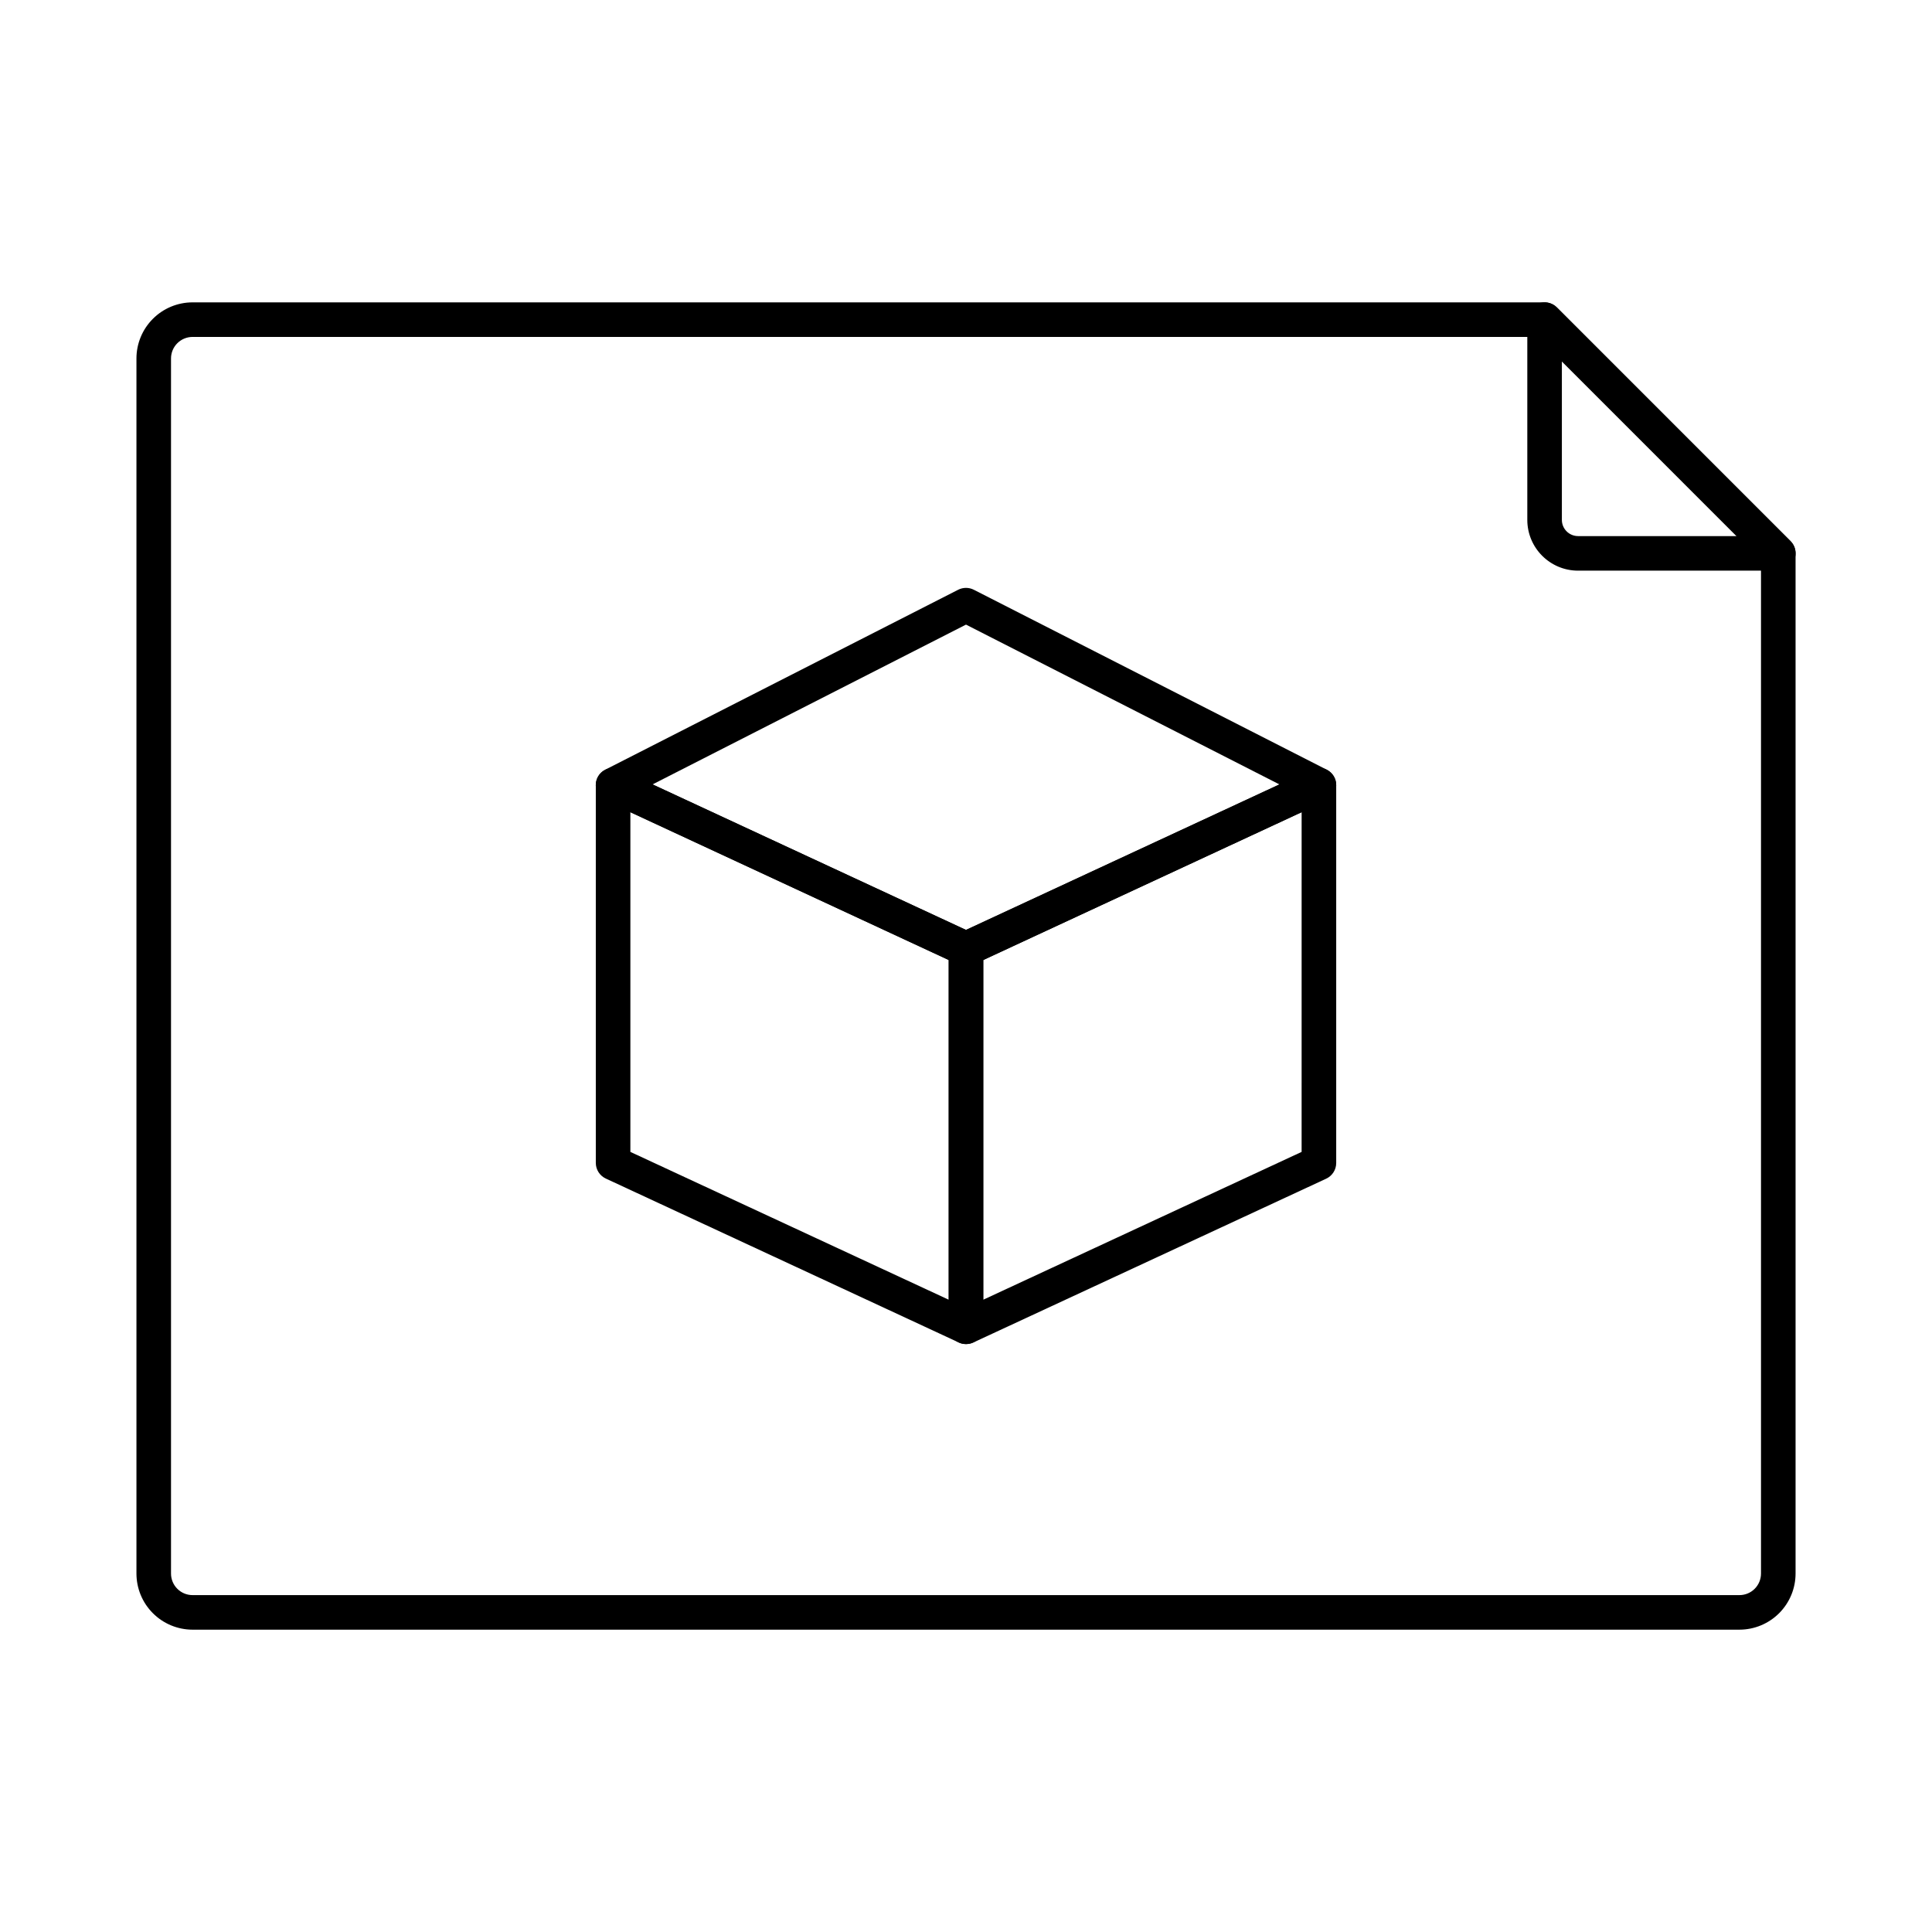
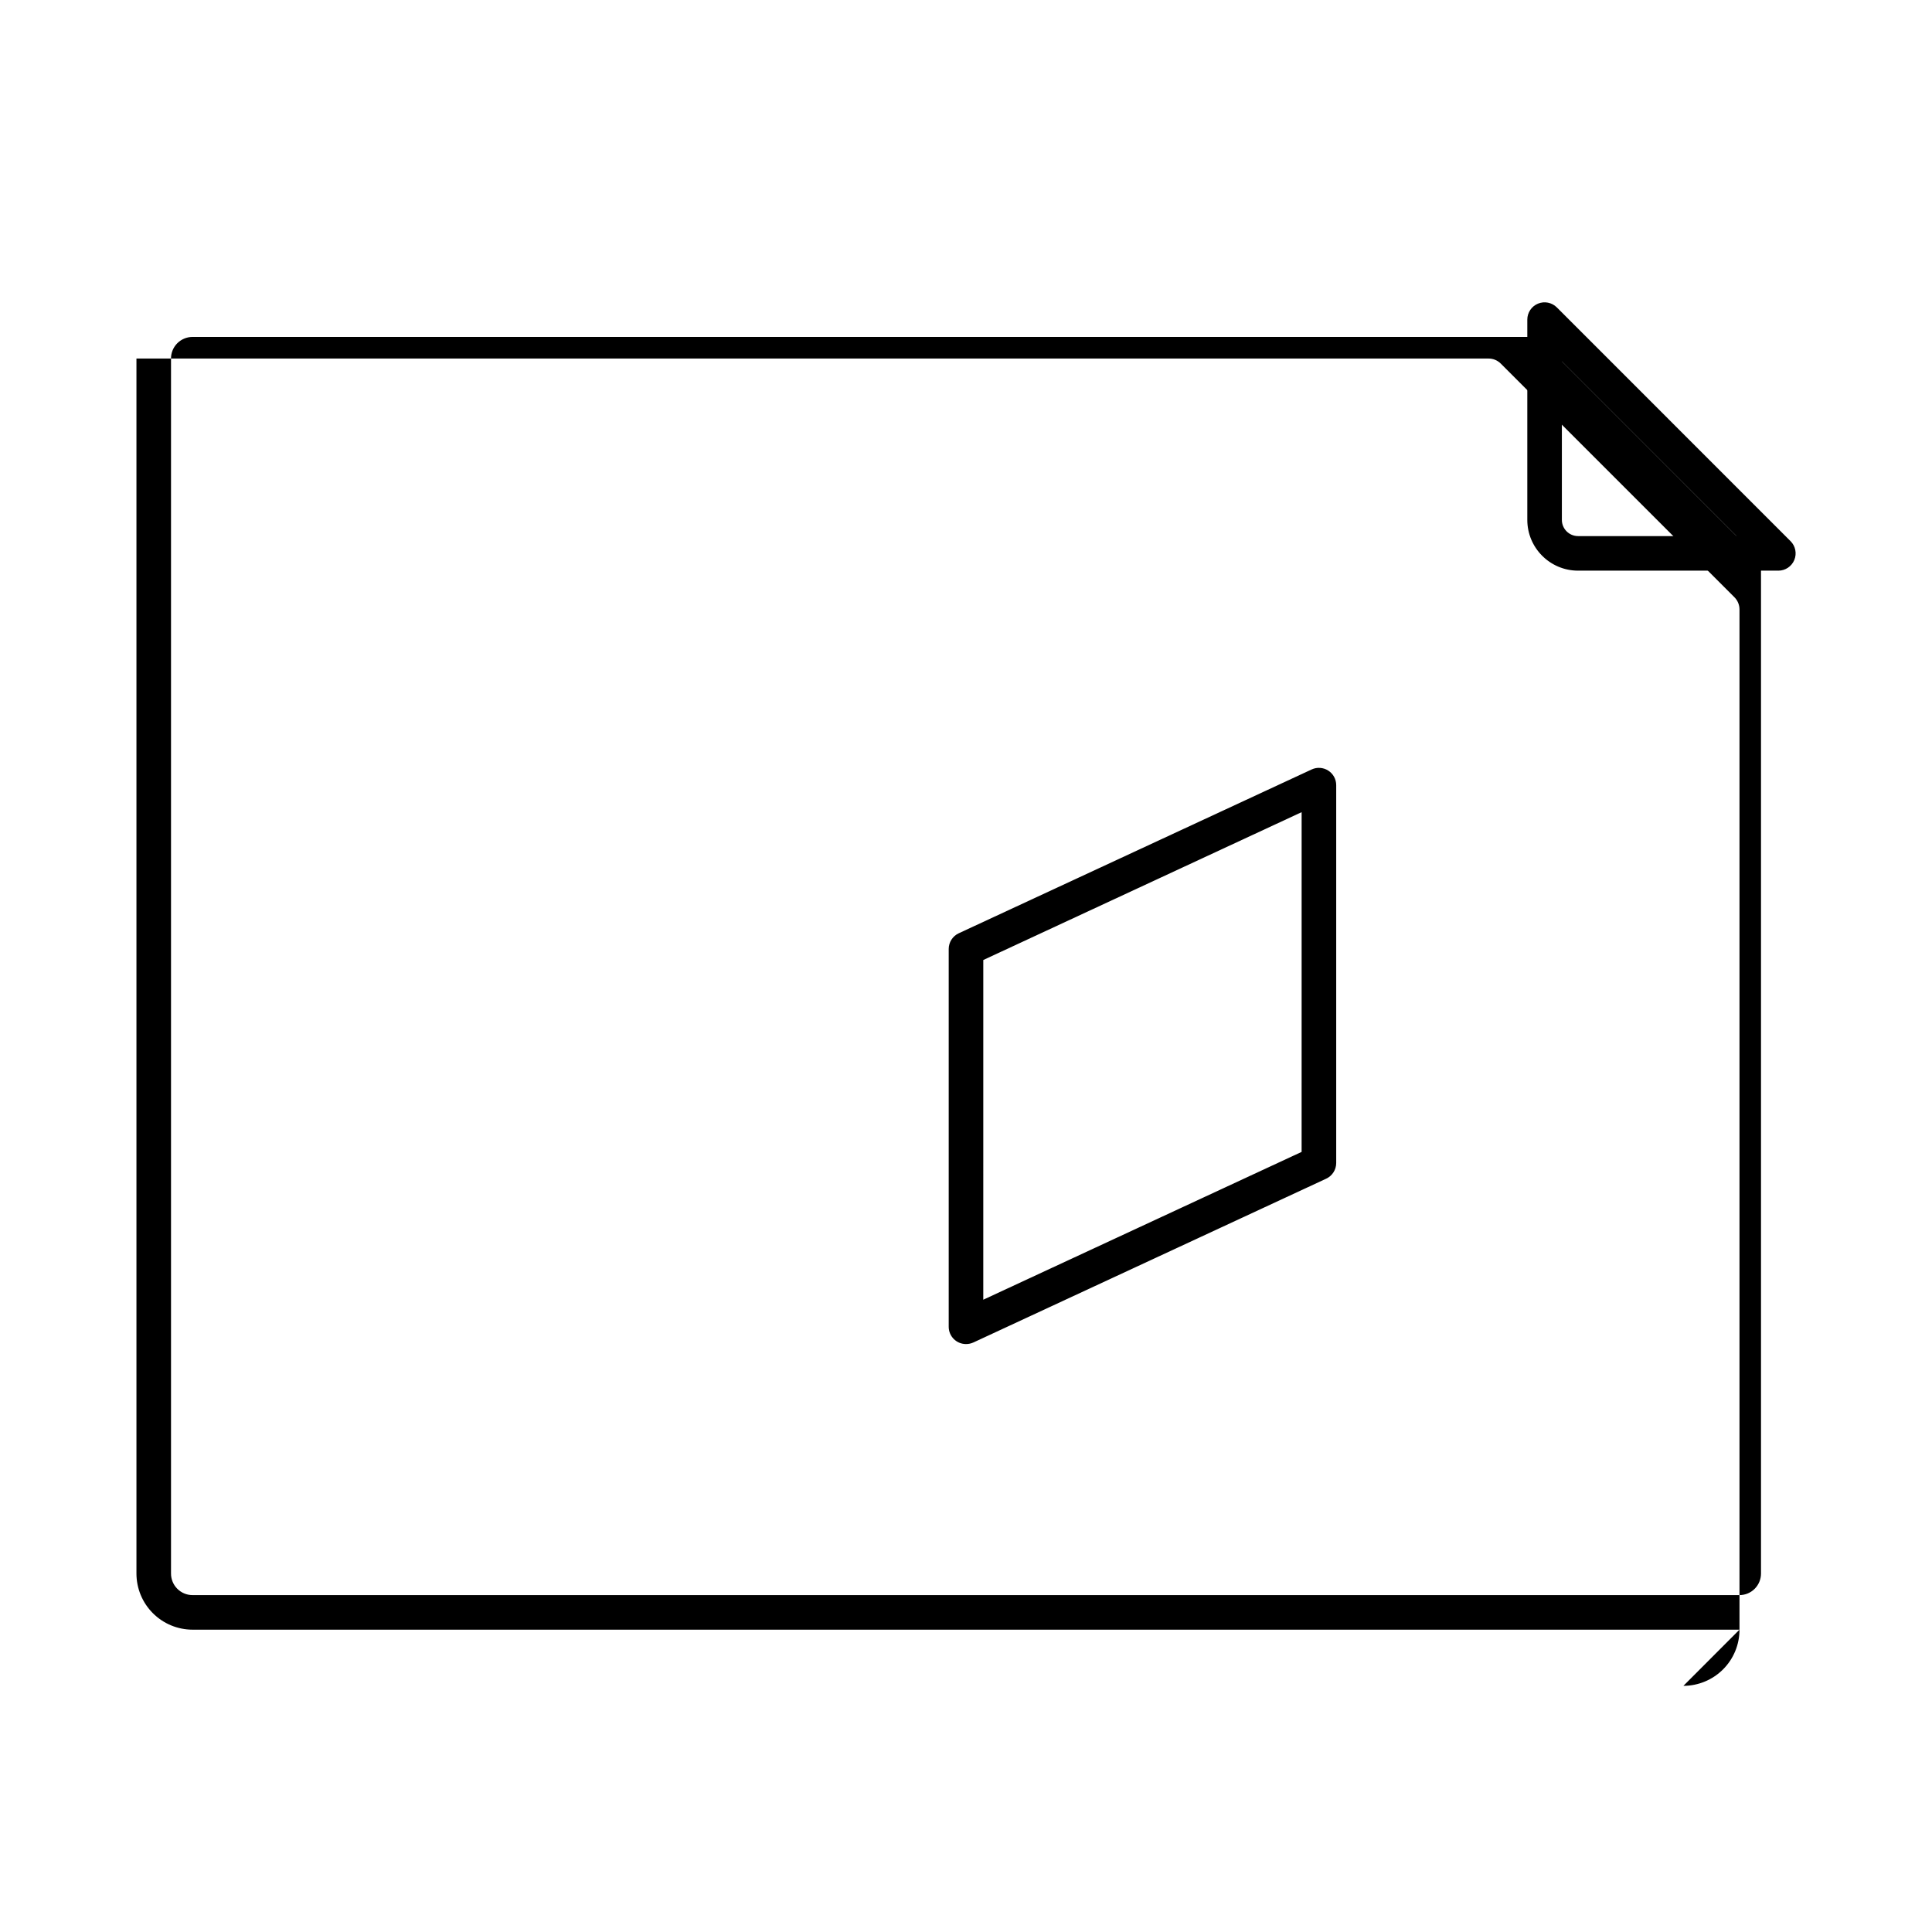
<svg xmlns="http://www.w3.org/2000/svg" fill="#000000" width="800px" height="800px" version="1.1" viewBox="144 144 512 512">
  <g>
-     <path d="m604.98 575.88h-409.96c-3.941-0.008-7.723-1.574-10.508-4.367-2.789-2.789-4.352-6.57-4.352-10.516v-321.98c-0.004-3.945 1.559-7.727 4.348-10.52 2.785-2.793 6.566-4.363 10.512-4.367h358.32c1.215-0.004 2.383 0.48 3.242 1.34l61.918 61.918c0.859 0.859 1.344 2.023 1.344 3.238v270.37c0 3.945-1.566 7.727-4.352 10.516-2.789 2.793-6.57 4.359-10.512 4.367zm-409.96-342.59c-1.512 0-2.965 0.605-4.035 1.676-1.07 1.074-1.668 2.527-1.664 4.043v321.98c-0.008 1.516 0.59 2.973 1.66 4.047 1.07 1.078 2.523 1.68 4.039 1.684h409.96c1.516-0.004 2.969-0.605 4.035-1.68 1.07-1.074 1.672-2.527 1.668-4.043v-268.46l-59.238-59.25z" />
+     <path d="m604.98 575.88h-409.96c-3.941-0.008-7.723-1.574-10.508-4.367-2.789-2.789-4.352-6.57-4.352-10.516v-321.98h358.32c1.215-0.004 2.383 0.48 3.242 1.34l61.918 61.918c0.859 0.859 1.344 2.023 1.344 3.238v270.37c0 3.945-1.566 7.727-4.352 10.516-2.789 2.793-6.57 4.359-10.512 4.367zm-409.96-342.59c-1.512 0-2.965 0.605-4.035 1.676-1.07 1.074-1.668 2.527-1.664 4.043v321.98c-0.008 1.516 0.59 2.973 1.66 4.047 1.07 1.078 2.523 1.68 4.039 1.684h409.96c1.516-0.004 2.969-0.605 4.035-1.68 1.07-1.074 1.672-2.527 1.668-4.043v-268.46l-59.238-59.25z" />
    <path d="m615.26 295.23h-53.059c-7.426-0.008-13.441-6.023-13.449-13.449v-53.078c0-1.852 1.113-3.523 2.828-4.234 1.711-0.711 3.68-0.316 4.992 0.992l61.926 61.934v-0.004c1.324 1.309 1.723 3.289 1.012 5.008-0.711 1.719-2.391 2.836-4.25 2.832zm-57.348-55.453v42.004c0.004 2.367 1.922 4.285 4.289 4.289h42.004z" />
-     <path d="m400 500.19c-0.668 0.004-1.328-0.141-1.93-0.426l-93.523-43.434c-1.617-0.75-2.652-2.371-2.652-4.152v-100.11c0-1.562 0.797-3.016 2.113-3.856 1.316-0.84 2.973-0.953 4.391-0.297l93.523 43.418c1.617 0.754 2.652 2.375 2.652 4.16v100.12c0 1.215-0.484 2.379-1.34 3.238-0.859 0.859-2.027 1.34-3.242 1.34zm-88.945-50.926 84.363 39.176v-90.027l-84.363-39.18z" />
    <path d="m400 500.19c-2.531 0-4.582-2.051-4.582-4.578v-100.12c0-1.785 1.035-3.406 2.652-4.16l93.531-43.418c1.418-0.66 3.074-0.547 4.391 0.293 1.32 0.84 2.117 2.297 2.117 3.859v100.14c0 1.785-1.035 3.402-2.652 4.156l-93.523 43.418h-0.004c-0.605 0.273-1.266 0.414-1.93 0.406zm4.582-101.78-0.004 90.027 84.363-39.172 0.004-90.035z" />
-     <path d="m400 400.07c-0.668 0-1.324-0.145-1.93-0.426l-93.523-43.422c-1.598-0.738-2.629-2.32-2.664-4.074-0.031-1.758 0.945-3.375 2.512-4.172l93.523-47.684c1.309-0.664 2.856-0.664 4.16 0l93.523 47.684c1.566 0.797 2.543 2.414 2.512 4.172-0.031 1.754-1.066 3.336-2.66 4.074l-93.523 43.422h-0.004c-0.605 0.281-1.262 0.426-1.926 0.426zm-83.066-48.195 83.066 38.566 83.062-38.562-83.062-42.352z" />
  </g>
</svg>